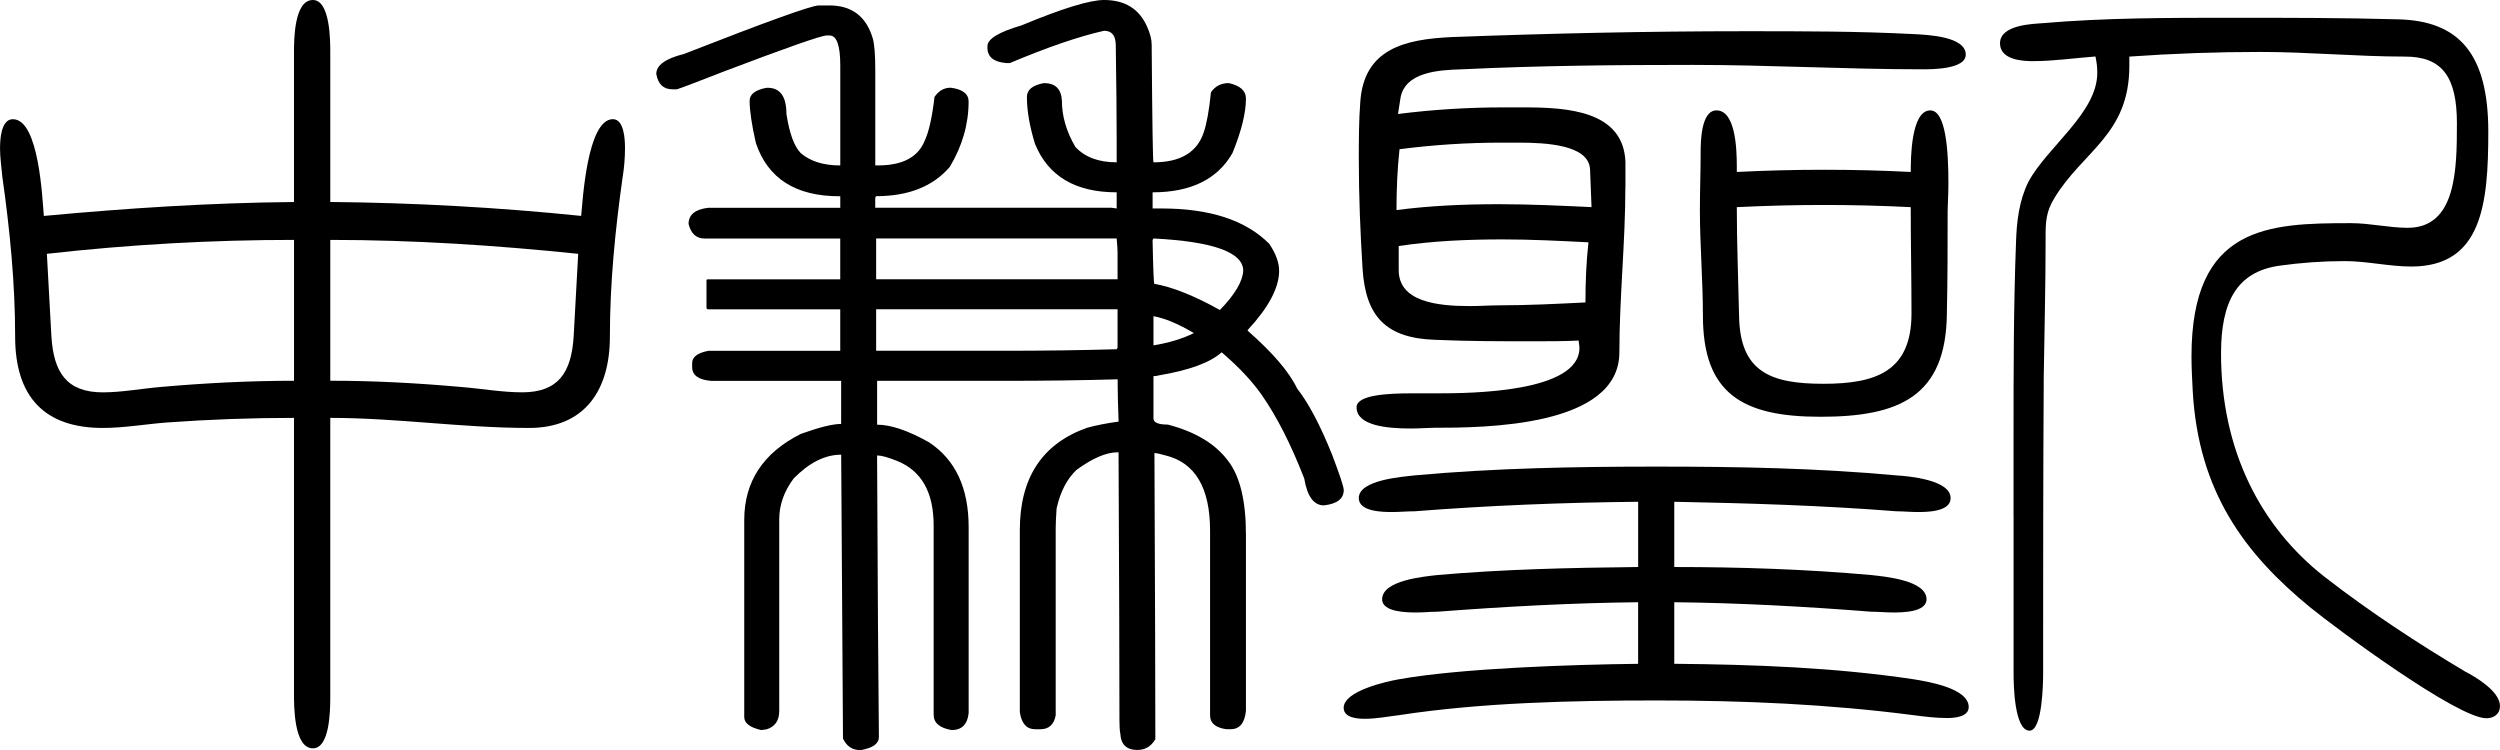
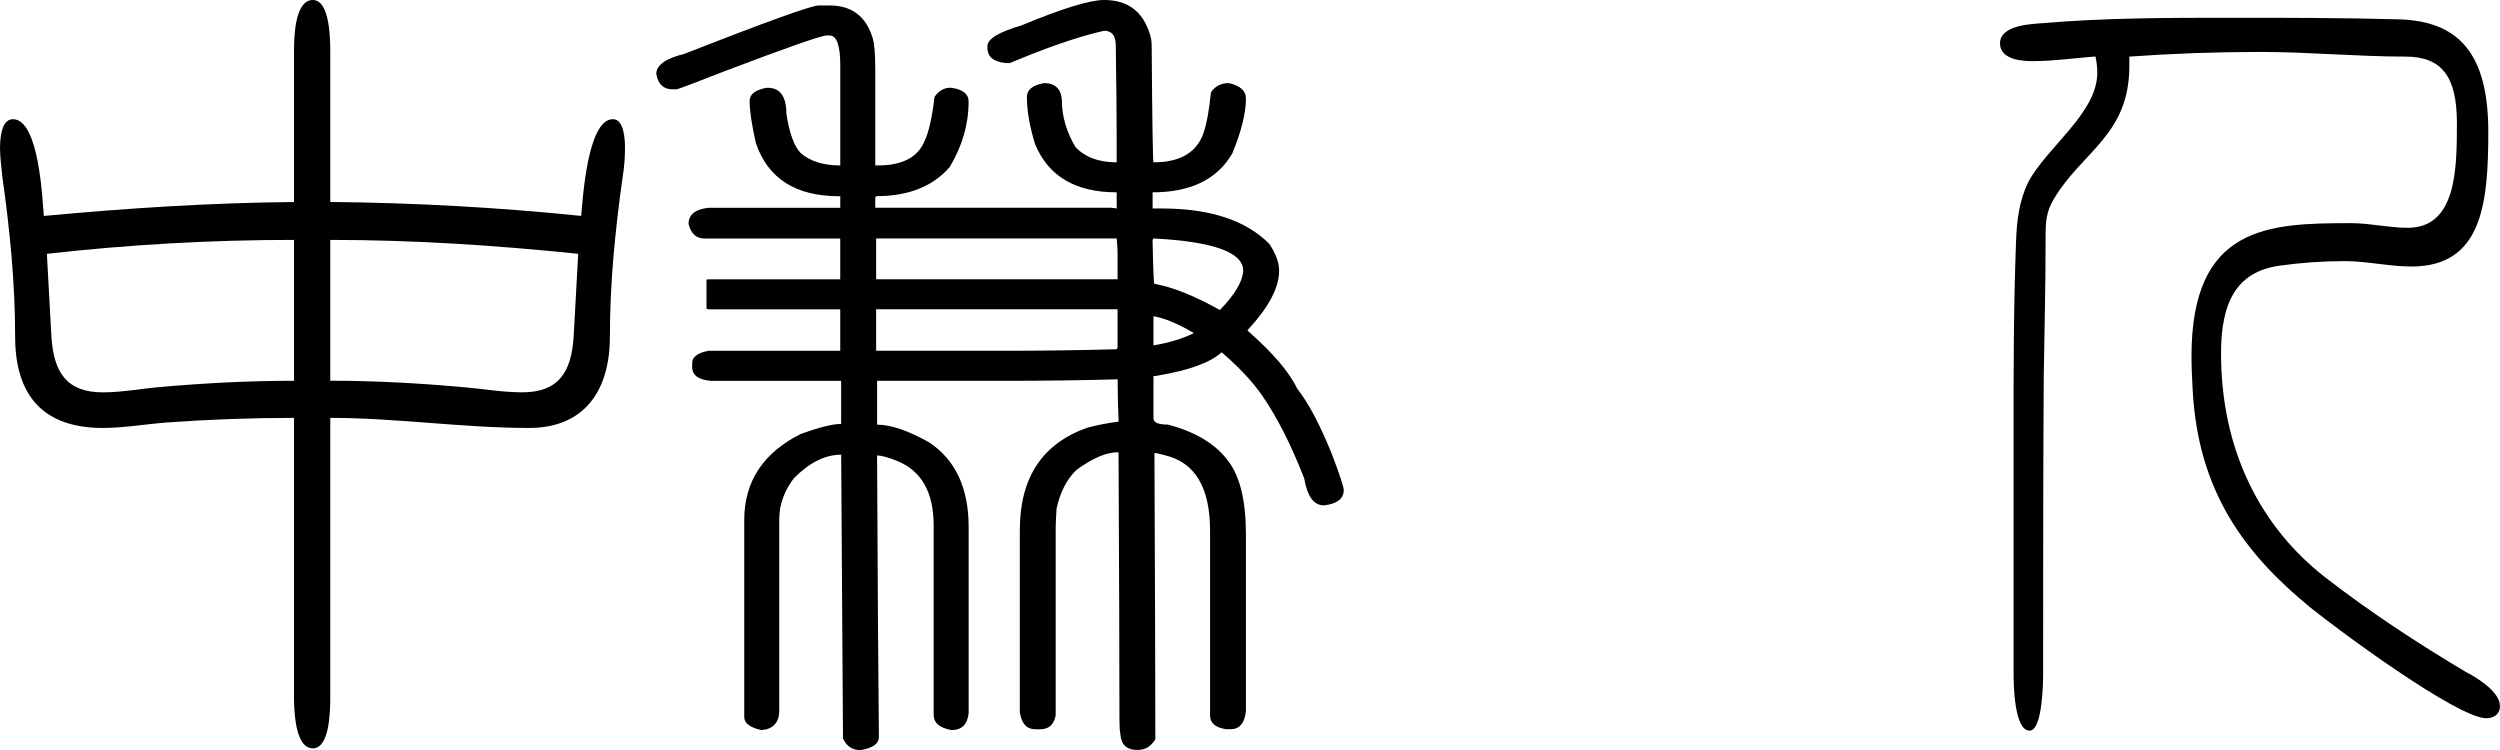
<svg xmlns="http://www.w3.org/2000/svg" id="_レイヤー_2" data-name="レイヤー 2" viewBox="0 0 720 216">
  <g id="_レイヤー_1-2" data-name="レイヤー 1">
    <g>
      <path d="M84.67,120.35c-12.41,0-24.59.45-36.78,1.34-5.88.45-12.19,1.56-18.28,1.56-16.76,0-25.25-8.91-25.25-26.3,0-15.38-1.52-30.76-3.7-46.13-.22-2.67-.65-5.35-.65-8.02,0-2.45.22-8.47,3.7-8.47,7.62,0,8.49,23.4,8.92,27.86,23.94-2.23,47.88-3.79,72.04-4.01V15.16c0-3.57,0-15.16,5.44-15.16,5.01,0,5.01,11.81,5.01,15.16v43.01c24.16.22,48.32,1.56,72.26,4.01.44-4.46,1.74-27.86,9.14-27.86,3.26,0,3.48,6.02,3.48,8.25,0,2.9-.22,5.57-.65,8.25-2.18,15.38-3.7,30.76-3.7,46.13s-7.18,26.3-23.29,26.3c-19.15,0-38.09-2.9-57.24-2.9v80.46c0,4.23-.22,14.71-5.01,14.71-5.44,0-5.44-12.04-5.44-15.6v-79.57ZM84.67,69.09c-23.72,0-47.45,1.34-71.17,4.01l1.31,23.85c.65,10.25,4.35,16.05,14.8,16.05,5.44,0,11.32-1.11,16.76-1.56,12.62-1.11,25.47-1.78,38.31-1.78v-40.56ZM166.51,73.1c-23.72-2.45-47.45-4.01-71.39-4.01v40.56c12.62,0,25.03.67,37.44,1.78,5.88.45,11.97,1.56,17.85,1.56,10.45,0,14.15-5.79,14.8-16.05l1.31-23.85Z" />
      <path d="M317.98,0c6.03,0,10.17,2.59,12.41,7.75.86,1.92,1.29,3.62,1.29,5.1.17,22.6.34,33.9.52,33.9,7.75,0,12.58-2.88,14.48-8.64.86-2.51,1.55-6.35,2.07-11.52,1.2-1.77,2.93-2.66,5.17-2.66,3.27.74,4.91,2.22,4.91,4.43,0,4.14-1.29,9.38-3.88,15.73-4.31,7.53-11.98,11.3-23,11.3v4.65h2.58c13.96,0,24.3,3.4,31.02,10.19,1.89,2.81,2.84,5.39,2.84,7.75,0,4.87-3.02,10.56-9.05,17.06v.22c7.24,6.35,11.98,11.89,14.22,16.62,3.27,4.14,6.63,10.49,10.08,19.05,2.24,5.91,3.36,9.3,3.36,10.19,0,2.51-1.9,3.99-5.69,4.43-2.93,0-4.83-2.58-5.69-7.75-3.79-9.75-7.84-17.72-12.15-23.93-2.76-3.99-6.64-8.12-11.63-12.41-3.28,2.96-9.31,5.17-18.09,6.65-.52.15-1.03.22-1.55.22v12.18c0,1.18,1.38,1.77,4.14,1.77,7.92,2.07,13.7,5.54,17.32,10.41,3.45,4.43,5.17,11.52,5.17,21.27v50.73c-.35,3.54-1.81,5.32-4.39,5.32h-1.29c-3.1-.44-4.65-1.77-4.65-3.99v-53.17c0-12.41-4.31-19.64-12.92-21.71-1.55-.44-2.58-.66-3.1-.66v.22c.17,40.47.26,67.86.26,82.19-1.21,2.07-2.93,3.1-5.17,3.1-3.1,0-4.74-1.55-4.91-4.65-.17-.74-.26-2.07-.26-3.99,0-16.1-.09-41.79-.26-77.09h-.26c-3.28,0-7.24,1.7-11.89,5.1-2.76,2.66-4.65,6.35-5.69,11.08-.17,2.51-.26,4.36-.26,5.54v54.05c-.52,2.66-1.98,3.99-4.39,3.99h-1.55c-2.42,0-3.88-1.63-4.39-4.87v-52.5c0-15.06,6.46-24.88,19.39-29.46,2.75-.74,5.77-1.33,9.05-1.77v-.22c-.17-4.43-.26-7.9-.26-10.41v-1.55c-10.34.3-21.2.44-32.57.44h-36.71v12.63c3.96,0,8.96,1.7,14.99,5.1,7.58,5.02,11.37,13.15,11.37,24.37v53.61c-.35,3.25-1.98,4.87-4.91,4.87-3.45-.59-5.17-2.07-5.17-4.43v-54.5c0-9.6-3.53-15.8-10.6-18.61-2.58-1.03-4.48-1.55-5.69-1.55v.22c.17,37.36.34,64.32.52,80.86,0,1.92-1.72,3.17-5.17,3.77h-.26c-2.24,0-3.88-1.11-4.91-3.32l-.52-81.75c-4.65,0-9.22,2.29-13.7,6.87-2.76,3.69-4.14,7.61-4.14,11.74v55.16c0,2.8-1.21,4.58-3.62,5.32l-1.55.22c-3.28-.74-4.91-1.99-4.91-3.77v-56.71c0-11.08,5.43-19.35,16.28-24.81,5.34-1.92,9.22-2.88,11.63-2.88v-12.41h-37.48c-3.62-.29-5.43-1.62-5.43-3.99v-1.11c0-1.77,1.55-2.95,4.65-3.54h38v-11.96h-38c-.35,0-.52-.15-.52-.44v-7.98c0-.15.17-.22.52-.22h38v-11.74h-39.03c-2.42,0-3.97-1.4-4.65-4.21,0-2.66,1.89-4.21,5.69-4.65h38v-3.32h-.26c-12.58,0-20.59-5.1-24.04-15.29-1.21-5.32-1.81-9.38-1.81-12.18,0-1.92,1.64-3.17,4.91-3.77h.26c3.62,0,5.43,2.51,5.43,7.53.86,5.61,2.24,9.38,4.14,11.3,2.75,2.36,6.55,3.54,11.37,3.54v-28.8c0-5.76-1.03-8.64-3.1-8.64h-.78c-1.55,0-11.46,3.47-29.73,10.41-7.93,3.1-12.41,4.8-13.44,5.1h-1.29c-2.58,0-4.14-1.47-4.65-4.43,0-2.51,2.67-4.43,8.01-5.76,23.78-9.3,36.7-13.96,38.77-13.96h3.1c6.37,0,10.51,3.1,12.41,9.3.52,1.63.78,4.73.78,9.3v27.47h.78c7.06,0,11.54-2.36,13.44-7.09,1.2-2.51,2.15-6.72,2.84-12.63,1.2-1.77,2.75-2.66,4.65-2.66,3.45.44,5.17,1.77,5.17,3.99,0,6.5-1.81,12.78-5.43,18.83-4.83,5.61-11.89,8.42-21.2,8.42l-.26.44v2.88h67.98l1.55.22v-4.65c-11.89,0-19.73-4.65-23.52-13.96-1.55-5.02-2.33-9.53-2.33-13.51,0-2.07,1.64-3.4,4.91-3.99,3.27,0,5,1.7,5.17,5.1,0,4.43,1.29,8.86,3.88,13.29,2.75,2.96,6.72,4.43,11.89,4.43v-6.65c0-6.79-.09-15.8-.26-27.03,0-2.8-1.12-4.21-3.36-4.21-7.24,1.63-16.28,4.73-27.14,9.3h-1.03c-3.62-.29-5.43-1.77-5.43-4.43v-.44c0-2.07,3.27-4.06,9.82-5.98,11.72-4.87,19.65-7.31,23.78-7.31ZM252.33,68.68v11.74h69.53v-7.75c0-.74-.09-2.07-.26-3.99h-69.27ZM252.33,89.06v11.96h37.22c11.2,0,21.88-.15,32.05-.44l.26-.44v-11.08h-69.53ZM332.2,68.68l-.26.44c.17,8.42.34,12.63.52,12.63,5.17.89,11.46,3.4,18.87,7.53,4.3-4.43,6.55-8.2,6.72-11.3,0-5.32-8.62-8.42-25.85-9.3ZM332.2,91.05v8.42c4.48-.74,8.36-1.92,11.63-3.54-4.48-2.66-8.36-4.28-11.63-4.87Z" />
-       <path d="M471.8,173.44c-19.3.21-38.6,1.27-57.9,2.74-1.95,0-3.9.21-5.86.21-2.6,0-9.98,0-9.98-3.8,0-5.49,12.15-6.54,15.83-6.97,19.08-1.69,38.6-2.11,57.9-2.32v-18.79c-21.47.21-42.94,1.06-64.41,2.74-2.17,0-4.34.21-6.29.21-2.6,0-9.76,0-9.76-4.01,0-5.28,12.58-6.12,16.05-6.54,22.99-2.11,46.63-2.53,69.83-2.53s45.98.42,68.96,2.53c3.47.21,15.61,1.27,15.61,6.54,0,4.01-6.94,4.01-9.54,4.01-2.17,0-4.12-.21-6.07-.21-21.47-1.69-42.51-2.32-63.98-2.74v18.79c18.87,0,37.95.63,56.82,2.32,3.69.42,15.83,1.48,15.83,6.97,0,3.8-7.16,3.8-9.76,3.8-1.95,0-3.9-.21-6.07-.21-18.87-1.48-37.73-2.53-56.82-2.74v17.73c22.99.21,46.19,1.06,68.75,4.43,3.9.63,16.05,2.53,16.05,8.02,0,2.96-4.34,3.17-6.29,3.17-3.25,0-6.51-.42-9.76-.84-24.51-3.17-49.01-4.22-73.74-4.22s-50.75.63-74.17,4.22c-3.47.42-6.51,1.06-9.98,1.06-1.95,0-6.07-.21-6.07-3.17,0-4.85,12.36-7.6,16.05-8.23,17.78-3.17,49.88-4.22,68.75-4.43v-17.73ZM468.11,53.75c0,16.04-1.73,31.87-1.73,47.71,0,21.53-38.82,21.74-53.57,21.74-1.52,0-3.9.21-6.51.21-6.94,0-15.61-.84-15.61-6.12,0-3.59,9.11-4.01,15.83-4.01h7.37c9.54,0,40.99-.21,40.99-13.09,0-.63-.22-1.48-.22-2.11-4.34.21-8.67.21-13.01.21-9.33,0-18.87,0-28.19-.42-14.31-.42-20.17-6.75-21.04-20.48-.65-10.34-1.08-20.9-1.08-31.45,0-5.49,0-11.19.43-16.68,1.08-15.2,12.79-17.94,26.24-18.58,28.19-1.06,56.6-1.69,84.8-1.69,16.26,0,32.53,0,48.58.84,3.69.21,14.75.63,14.75,5.91,0,4.22-9.76,4.22-12.36,4.22-22.12,0-44.24-1.27-66.36-1.27s-44.24.21-66.36,1.27c-6.51.21-16.7.63-17.78,8.65l-.65,4.22c9.98-1.27,20.17-1.9,30.15-1.9h6.29c12.58,0,28.41,1.06,29.06,15.62v7.18ZM457.92,48.68c-.43-6.97-12.58-7.6-20.6-7.6h-4.77c-9.98,0-19.74.63-29.49,1.9-.65,5.91-.87,11.82-.87,17.52,9.76-1.27,19.52-1.69,29.49-1.69,8.89,0,17.78.42,26.68.84l-.43-10.98ZM402.83,77.81c0,9.08,11.06,10.34,20.38,10.34,3.04,0,6.07-.21,8.24-.21,8.46,0,16.92-.42,25.16-.84,0-5.7.22-11.61.87-17.31-8.24-.42-16.48-.84-24.72-.84-9.98,0-19.95.42-29.93,1.9v6.97ZM555.94,31.8c4.55,0,5.2,12.03,5.2,20.9,0,3.59-.22,6.54-.22,8.02,0,9.92,0,19.63-.22,29.55-.22,24.06-13.88,29.76-36.43,29.76s-33.83-6.75-33.83-29.13c0-10.13-.87-20.26-.87-30.4,0-5.7.22-11.19.22-16.68,0-2.53,0-12.03,4.55-12.03,5.42,0,5.86,10.77,5.86,16.04v1.69c8.46-.42,16.92-.63,25.16-.63s16.7.21,24.94.63c0-3.59,0-17.73,5.64-17.73ZM525.36,59.03c-8.24,0-16.7.21-25.16.63,0,10.55.43,20.9.65,31.24.22,16.25,9.11,19.63,24.29,19.63s25.37-3.59,25.37-20.26c0-10.13-.22-20.26-.22-30.61-8.24-.42-16.7-.63-24.94-.63Z" />
      <path d="M579.9,148.37v-22.31c0-18.74,0-37.49.71-56.23.18-6.02.89-12.05,3.55-17.41,5.32-10.04,19.86-19.86,19.86-31.46,0-1.56-.18-3.12-.53-4.69-6.03.45-12.06,1.34-18.09,1.34-2.48,0-9.4-.22-9.4-5.13,0-5.36,9.4-5.58,12.24-5.8,18.09-1.56,36.35-1.56,54.62-1.56,15.96,0,31.92,0,47.88.45,17.38.45,25.89,9.82,25.89,32.36,0,20.75-1.77,38.83-22.17,38.83-6.38,0-12.77-1.56-19.15-1.56s-12.59.45-18.98,1.34c-12.06,1.79-16.67,10.26-16.67,25.22,0,27.89,11.35,49.98,29.97,64.49,12.95,10.04,26.6,18.97,40.43,27.22,2.66,1.34,9.93,5.58,9.93,9.82,0,2.68-2.13,3.57-3.9,3.57-8.33,0-42.74-25.44-50.72-31.91-18.8-15.4-32.28-33.25-33.87-62.48-.18-3.35-.35-6.69-.35-9.82,0-37.71,22.17-38.38,45.93-38.38,5.5,0,10.99,1.34,16.32,1.34,14.01,0,14.19-16.74,14.19-30.12s-4.26-19.19-14.9-19.19c-13.83,0-27.84-1.34-41.67-1.34-12.59,0-25.18.45-37.77,1.34v2.68c0,19.86-13.48,24.55-21.64,38.16-2.31,3.79-2.48,6.69-2.48,10.93v1.56c0,12.94-.35,25.88-.53,38.83-.18,28.56-.18,56.9-.18,85.46,0,2.68-.18,16.51-3.9,16.51-4.43,0-4.61-13.39-4.61-16.51v-45.52Z" />
    </g>
  </g>
</svg>